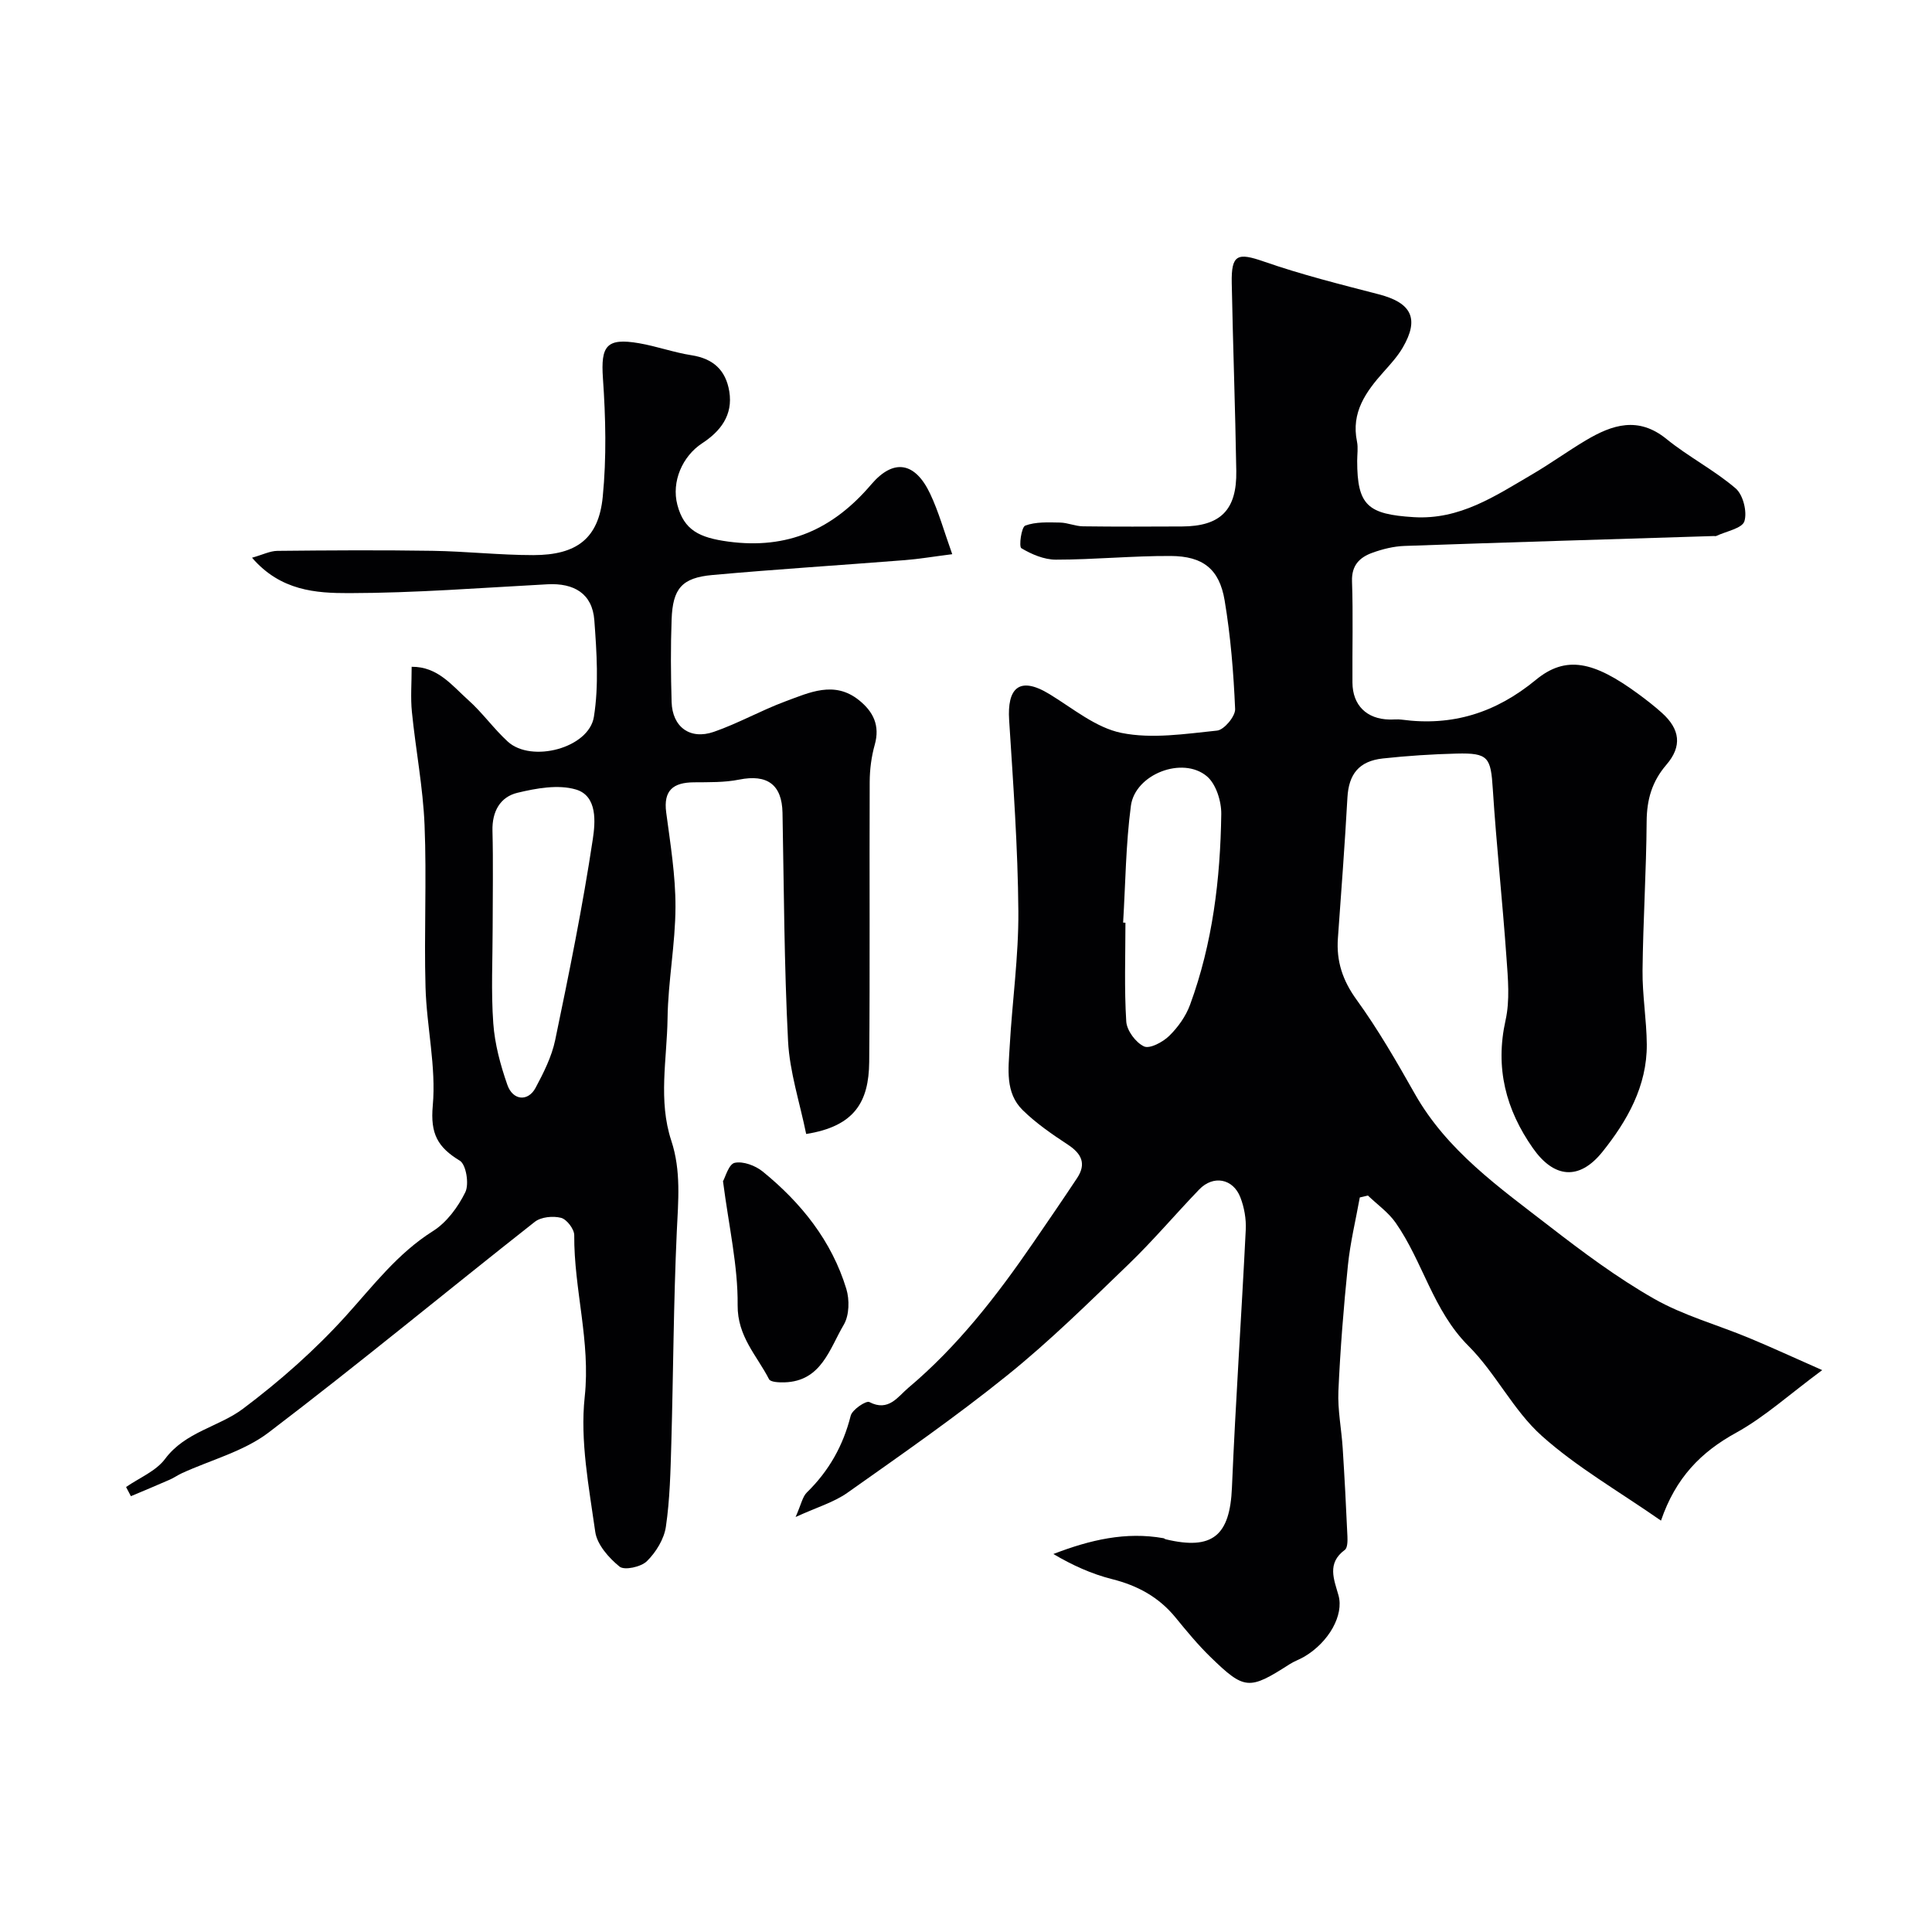
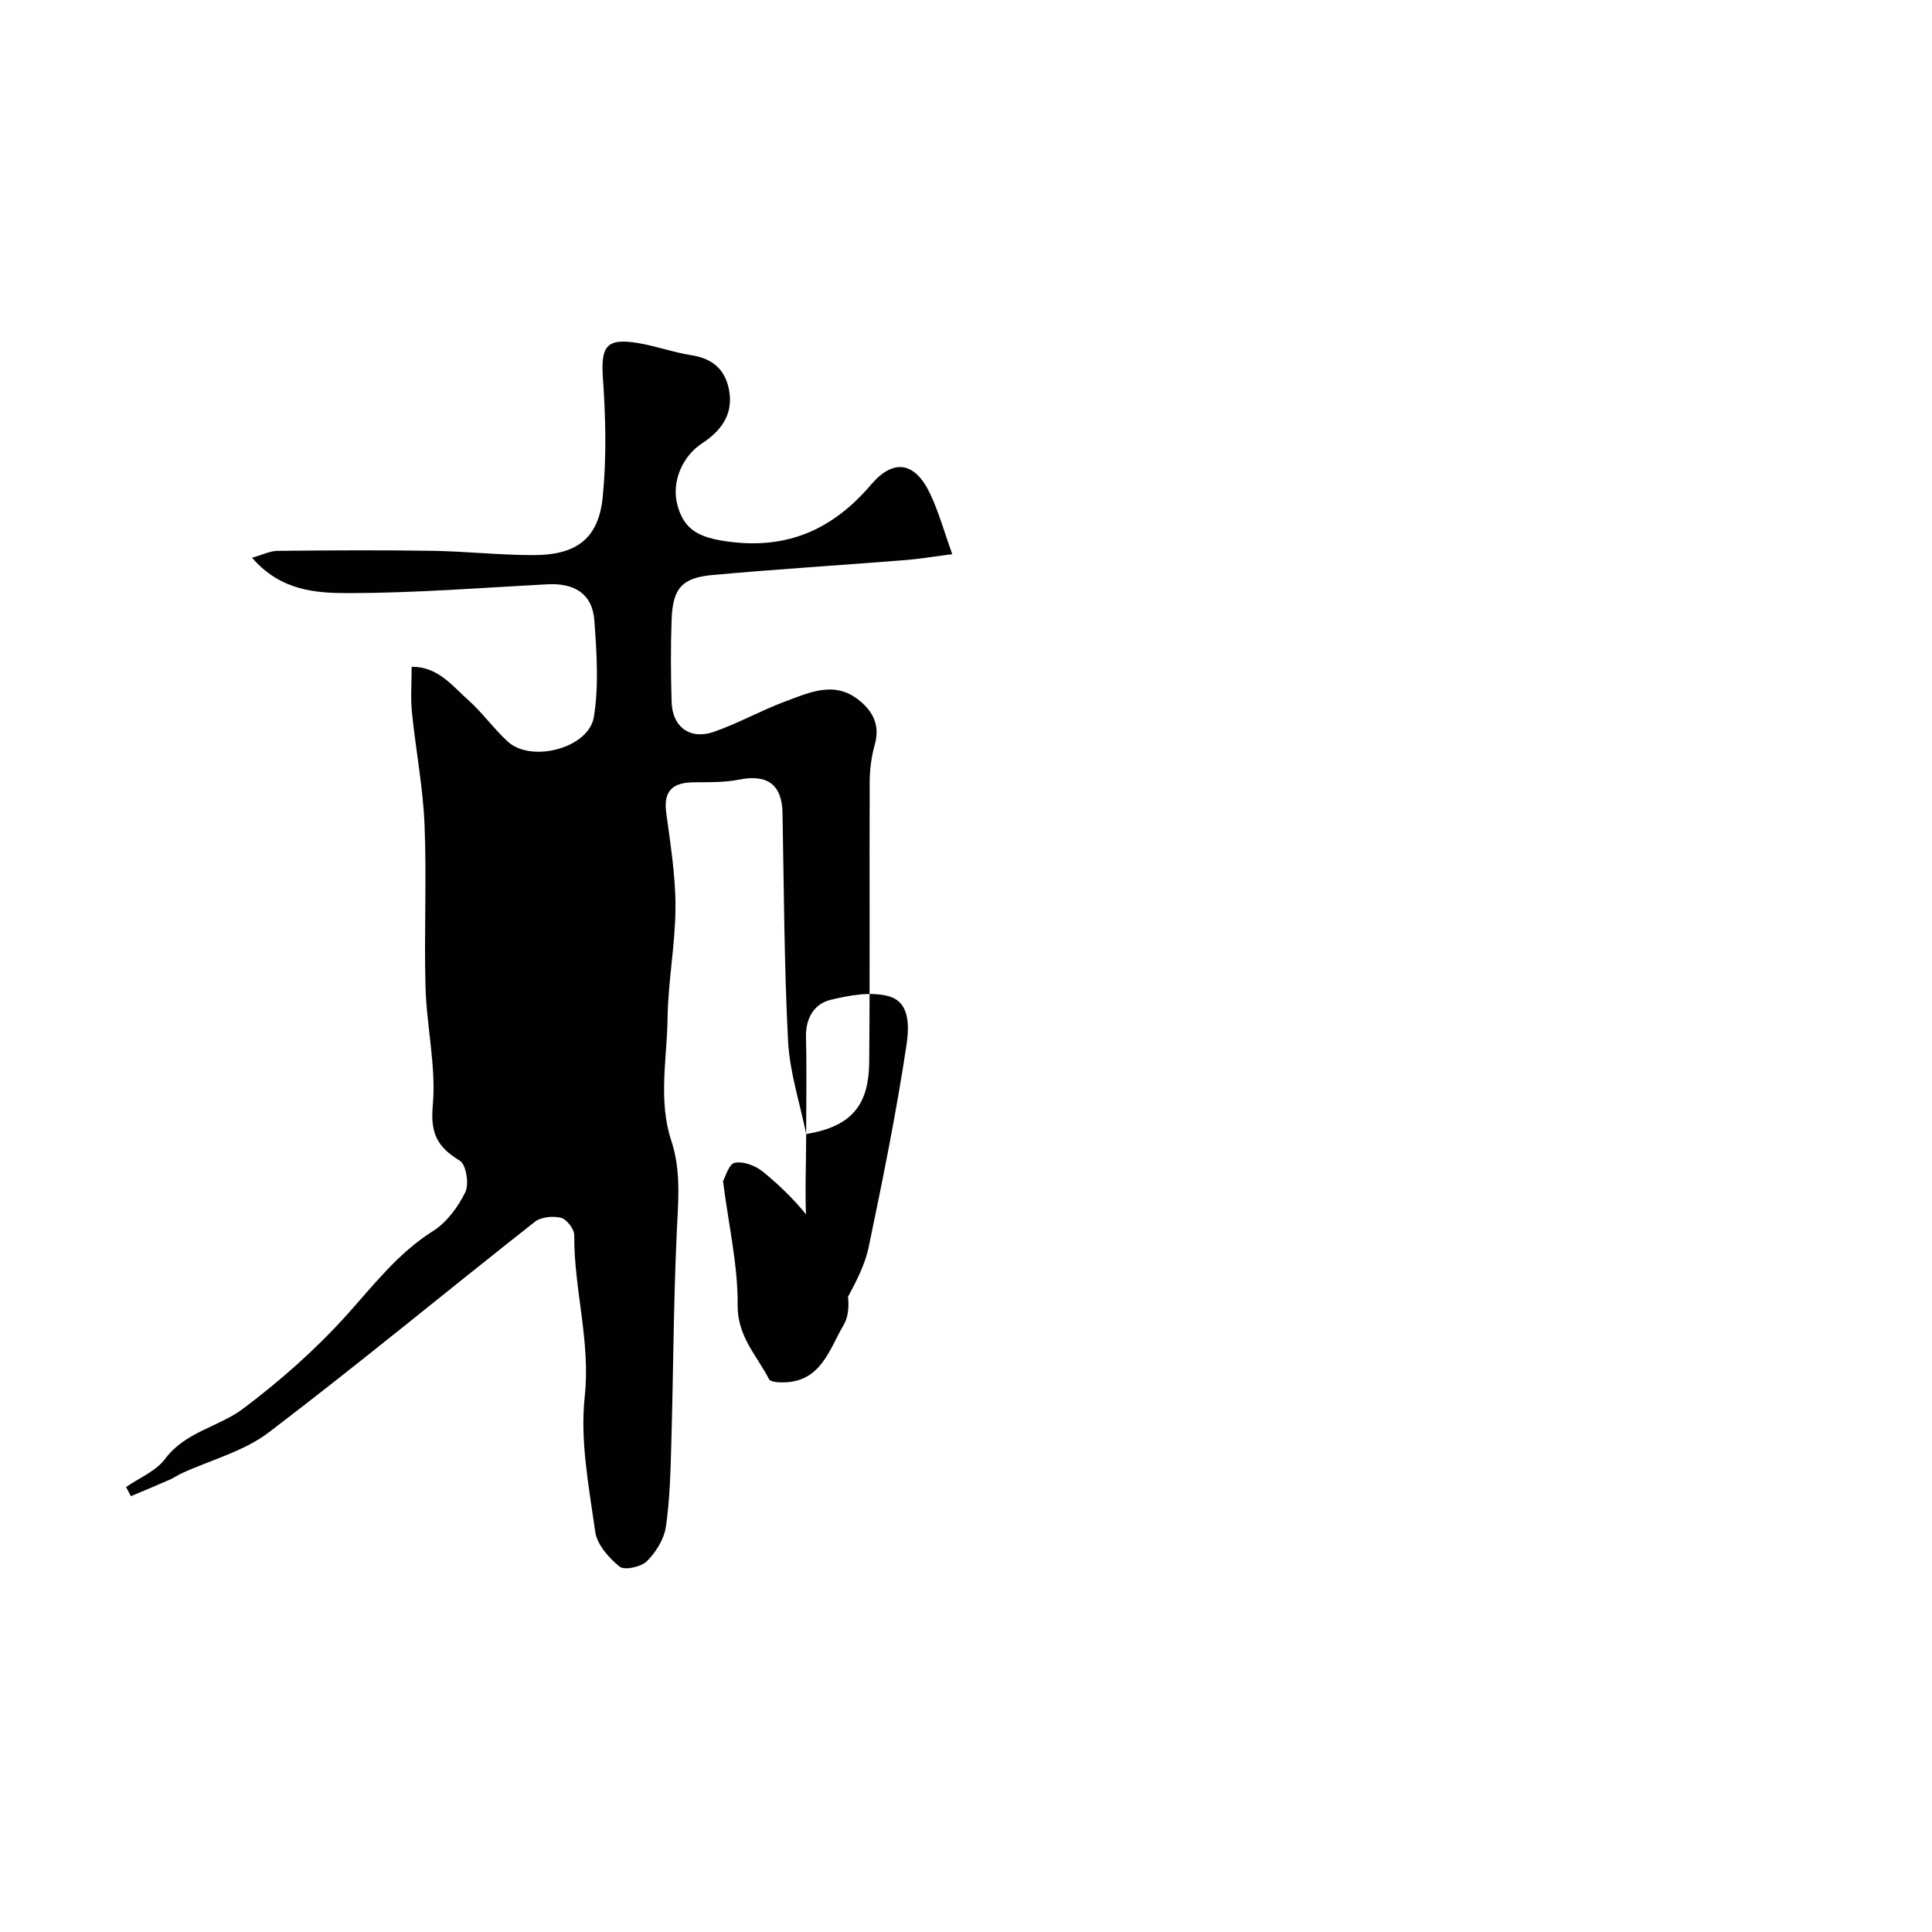
<svg xmlns="http://www.w3.org/2000/svg" enable-background="new 0 0 400 400" viewBox="0 0 400 400">
  <g fill="#010103">
-     <path d="m343.89 314.83c-8.72-6.08-17.41-11.04-24.69-17.56-5.89-5.27-9.53-12.98-15.17-18.61-7.35-7.33-9.42-17.42-15.08-25.51-1.51-2.16-3.81-3.77-5.74-5.63-.56.13-1.12.27-1.68.4-.84 4.68-1.98 9.34-2.46 14.06-.89 8.66-1.58 17.35-1.97 26.04-.17 3.91.64 7.85.89 11.79.39 6.09.71 12.19.98 18.29.04.95.03 2.37-.54 2.79-3.76 2.76-2.24 6.1-1.31 9.41 1.14 4.07-1.95 9.65-7.07 12.69-.98.58-2.09.95-3.05 1.57-8.39 5.38-9.33 5.37-16.41-1.52-2.59-2.52-4.91-5.34-7.2-8.14-3.46-4.24-7.86-6.63-13.15-7.96-4.22-1.06-8.25-2.89-12.15-5.2 7.62-2.94 15.01-4.66 22.8-3.27.16.03.29.18.45.22 9.71 2.33 13.31-.76 13.72-10.71.75-17.8 1.98-35.58 2.86-53.38.11-2.22-.31-4.63-1.12-6.71-1.52-3.91-5.62-4.64-8.52-1.62-4.94 5.13-9.54 10.59-14.66 15.52-8.14 7.84-16.23 15.83-25.02 22.91-10.66 8.6-21.95 16.44-33.15 24.36-2.8 1.98-6.29 2.99-10.73 5.02 1.17-2.65 1.43-4.2 2.33-5.08 4.57-4.46 7.52-9.69 9.08-15.9.32-1.25 3.19-3.17 3.86-2.82 3.99 2.07 5.91-1.13 8.05-2.93 10.24-8.61 18.36-19.1 25.89-30.07 3.04-4.43 6.08-8.86 9.05-13.34 1.99-2.99.96-5.08-1.9-6.96-3.27-2.15-6.56-4.41-9.34-7.14-3.67-3.6-2.95-8.53-2.7-13.09.52-9.37 1.87-18.74 1.8-28.1-.1-13.2-1.07-26.41-1.91-39.6-.4-6.34 1.91-9.27 8.37-5.33 4.84 2.95 9.59 6.95 14.88 8.02 6.33 1.28 13.22.2 19.81-.48 1.45-.15 3.79-2.96 3.73-4.45-.32-7.52-.93-15.07-2.17-22.49-1.09-6.5-4.47-9.18-11.18-9.21-7.92-.04-15.85.76-23.77.76-2.42 0-5.02-1.1-7.14-2.37-.54-.32 0-4.38.81-4.68 2.18-.81 4.77-.67 7.19-.63 1.59.03 3.17.76 4.76.78 6.83.09 13.66.06 20.5.03 7.96-.04 11.37-3.38 11.24-11.48-.21-12.96-.69-25.92-.94-38.89-.12-5.98 1.19-6.38 6.65-4.48 7.78 2.71 15.82 4.72 23.81 6.79 6.78 1.76 8.42 5.04 4.95 11.01-1.06 1.82-2.53 3.43-3.94 5.01-3.69 4.13-6.79 8.42-5.54 14.46.26 1.28.04 2.66.04 3.99 0 9.24 2.19 11.07 11.7 11.66 9.57.59 16.88-4.39 24.48-8.83 3.8-2.22 7.38-4.82 11.16-7.07 5.46-3.25 10.85-5.03 16.7-.28 4.54 3.69 9.87 6.42 14.31 10.22 1.55 1.32 2.43 4.85 1.82 6.81-.46 1.48-3.77 2.07-5.83 3.05-.14.06-.33 0-.5.01-21.35.67-42.71 1.3-64.05 2.05-2.24.08-4.54.65-6.66 1.42-2.6.94-4.31 2.57-4.2 5.89.24 6.99.04 14 .09 20.99.03 4.69 2.95 7.55 7.66 7.64.83.02 1.68-.09 2.5.02 10.52 1.42 19.52-1.4 27.82-8.24 6.21-5.11 11.96-3.84 21.1 2.85 1.72 1.26 3.41 2.57 4.99 3.99 3.77 3.39 4.22 6.92.93 10.74-2.98 3.46-4.06 7.21-4.09 11.74-.07 10.29-.74 20.58-.85 30.87-.05 5.1.84 10.2.88 15.3.06 8.62-4.07 15.85-9.17 22.22-4.83 6.03-10.06 5.45-14.4-.73-5.62-8-7.87-16.64-5.67-26.5.92-4.13.5-8.64.19-12.94-.82-11.65-2.08-23.26-2.83-34.91-.42-6.59-.9-7.52-7.49-7.36-5.09.13-10.2.46-15.26 1.01-4.99.54-7.08 3.28-7.35 8.1-.54 9.71-1.27 19.4-1.97 29.1-.35 4.77.97 8.76 3.87 12.76 4.46 6.16 8.28 12.8 12.03 19.43 6.68 11.83 17.5 19.42 27.85 27.43 6.95 5.38 14.07 10.69 21.68 15.03 6.12 3.49 13.13 5.4 19.69 8.13 4.73 1.96 9.38 4.12 15.15 6.66-6.81 5.03-11.92 9.71-17.82 12.96-7.28 4-12.52 9.31-15.56 18.2zm-111.36-123.82.48.03c0 6.82-.26 13.66.17 20.46.12 1.87 1.97 4.36 3.68 5.15 1.19.55 3.9-.9 5.21-2.18 1.82-1.78 3.45-4.07 4.32-6.45 4.67-12.71 6.27-26.02 6.46-39.46.04-2.66-1.08-6.24-2.98-7.84-5.04-4.23-14.86-.43-15.73 6.11-1.06 7.99-1.12 16.12-1.61 24.18z" />
-     <path d="m166.91 234.78c-1.34-6.57-3.42-12.84-3.75-19.21-.81-15.74-.85-31.51-1.15-47.28-.11-5.85-3.16-8.05-8.98-6.88-3.04.61-6.25.53-9.38.56-4.23.04-6.33 1.62-5.72 6.24.86 6.5 1.94 13.04 1.92 19.56-.02 7.7-1.54 15.39-1.64 23.09-.12 8.43-1.97 16.99.78 25.32 2.05 6.22 1.43 12.48 1.13 18.86-.67 14.58-.72 29.19-1.13 43.78-.17 5.78-.29 11.6-1.13 17.3-.38 2.55-2.06 5.27-3.93 7.11-1.21 1.19-4.65 1.94-5.66 1.12-2.22-1.8-4.66-4.56-5.03-7.2-1.3-9.27-3.17-18.81-2.18-27.96 1.24-11.46-2.25-22.27-2.17-33.45.01-1.26-1.55-3.3-2.73-3.6-1.66-.43-4.15-.19-5.44.83-18.41 14.49-36.47 29.44-55.11 43.62-5.14 3.91-11.93 5.66-17.95 8.42-.87.4-1.66.97-2.54 1.35-2.66 1.17-5.34 2.28-8.02 3.41-.33-.63-.67-1.27-1-1.9 2.74-1.9 6.18-3.28 8.07-5.81 4.21-5.65 11.1-6.61 16.15-10.4 7.62-5.72 14.89-12.14 21.28-19.2 5.67-6.27 10.69-12.94 18.03-17.57 2.85-1.79 5.2-4.98 6.71-8.06.82-1.68.17-5.72-1.14-6.52-4.57-2.78-6.13-5.55-5.6-11.39.73-8.06-1.27-16.32-1.5-24.51-.32-11.19.26-22.41-.2-33.59-.32-7.83-1.84-15.61-2.62-23.43-.3-2.94-.05-5.94-.05-9.34 5.42-.05 8.37 3.9 11.71 6.88 2.95 2.63 5.28 5.95 8.2 8.62 4.89 4.45 16.78 1.35 17.82-5.14 1.04-6.51.58-13.35.09-19.99-.41-5.55-4.23-7.74-9.7-7.45-13.7.73-27.4 1.81-41.1 1.83-6.79.01-14.14-.45-20.07-7.33 2.21-.62 3.72-1.4 5.24-1.42 10.71-.11 21.43-.18 32.14-.01 6.96.11 13.91.89 20.87.89 8.98-.01 13.51-3.44 14.36-12.06.8-8.12.61-16.4.04-24.56-.46-6.68.7-8.41 7.47-7.25 3.66.63 7.22 1.92 10.88 2.49 4.49.7 7.08 3.08 7.81 7.48.81 4.94-1.85 8.28-5.61 10.74-4.09 2.68-6.4 7.94-5.14 12.75 1.38 5.26 4.56 6.8 10.53 7.61 12.3 1.66 21.68-2.53 29.6-11.82 4.68-5.49 9.12-4.6 12.2 1.9 1.77 3.73 2.88 7.78 4.58 12.53-4.11.52-6.95 1.01-9.82 1.23-13.28 1.05-26.57 1.88-39.84 3.08-6.32.57-8.21 2.8-8.44 9.21-.21 5.69-.17 11.39 0 17.08.15 5.16 3.8 7.89 8.74 6.18 5.05-1.75 9.78-4.44 14.8-6.3 4.97-1.83 10.15-4.36 15.26-.25 2.94 2.36 4.38 5.23 3.26 9.21-.7 2.48-1.04 5.15-1.05 7.73-.08 19.33.07 38.66-.1 57.98-.09 8.19-2.97 13.29-13.05 14.89zm-64.91-42.85c0 6.65-.35 13.33.13 19.95.31 4.3 1.48 8.63 2.91 12.72 1.14 3.28 4.29 3.52 5.84.63 1.67-3.13 3.34-6.44 4.06-9.87 2.88-13.83 5.7-27.7 7.8-41.66.5-3.36 1.03-8.92-3.53-10.25-3.67-1.07-8.18-.25-12.09.69-3.56.86-5.26 3.87-5.16 7.85.17 6.63.04 13.29.04 19.94z" />
+     <path d="m166.91 234.78c-1.34-6.57-3.42-12.84-3.75-19.21-.81-15.74-.85-31.51-1.15-47.28-.11-5.85-3.16-8.05-8.98-6.88-3.04.61-6.25.53-9.38.56-4.23.04-6.33 1.62-5.72 6.24.86 6.5 1.94 13.04 1.92 19.56-.02 7.7-1.54 15.39-1.64 23.09-.12 8.43-1.97 16.99.78 25.32 2.05 6.22 1.43 12.48 1.13 18.86-.67 14.58-.72 29.19-1.13 43.78-.17 5.78-.29 11.6-1.13 17.3-.38 2.55-2.06 5.27-3.93 7.11-1.21 1.19-4.65 1.94-5.66 1.12-2.22-1.8-4.66-4.56-5.03-7.2-1.3-9.27-3.17-18.81-2.18-27.96 1.24-11.46-2.25-22.27-2.17-33.45.01-1.26-1.55-3.3-2.73-3.6-1.66-.43-4.15-.19-5.44.83-18.41 14.49-36.47 29.44-55.11 43.62-5.14 3.91-11.93 5.66-17.95 8.42-.87.4-1.66.97-2.54 1.35-2.66 1.17-5.34 2.28-8.02 3.41-.33-.63-.67-1.27-1-1.9 2.74-1.9 6.18-3.28 8.07-5.81 4.21-5.65 11.1-6.61 16.15-10.4 7.62-5.72 14.89-12.14 21.28-19.2 5.67-6.27 10.69-12.94 18.03-17.57 2.85-1.79 5.2-4.98 6.71-8.06.82-1.68.17-5.72-1.14-6.52-4.57-2.78-6.13-5.55-5.6-11.39.73-8.06-1.27-16.32-1.5-24.51-.32-11.19.26-22.41-.2-33.59-.32-7.83-1.84-15.61-2.62-23.43-.3-2.94-.05-5.94-.05-9.34 5.42-.05 8.37 3.9 11.71 6.88 2.95 2.63 5.28 5.95 8.2 8.62 4.89 4.45 16.78 1.35 17.82-5.14 1.04-6.51.58-13.35.09-19.99-.41-5.55-4.23-7.74-9.7-7.45-13.7.73-27.4 1.81-41.1 1.83-6.79.01-14.14-.45-20.07-7.33 2.21-.62 3.72-1.4 5.24-1.42 10.71-.11 21.43-.18 32.14-.01 6.96.11 13.91.89 20.87.89 8.98-.01 13.51-3.44 14.36-12.06.8-8.12.61-16.4.04-24.56-.46-6.68.7-8.41 7.47-7.25 3.66.63 7.22 1.92 10.88 2.49 4.49.7 7.08 3.08 7.81 7.48.81 4.94-1.85 8.28-5.61 10.74-4.09 2.68-6.4 7.94-5.14 12.75 1.38 5.26 4.56 6.8 10.53 7.61 12.3 1.66 21.68-2.53 29.6-11.82 4.68-5.49 9.12-4.6 12.2 1.9 1.77 3.73 2.88 7.78 4.58 12.53-4.11.52-6.95 1.01-9.82 1.23-13.28 1.05-26.57 1.88-39.84 3.08-6.32.57-8.21 2.8-8.44 9.21-.21 5.69-.17 11.39 0 17.08.15 5.16 3.8 7.89 8.74 6.18 5.05-1.75 9.78-4.44 14.8-6.3 4.97-1.83 10.15-4.36 15.26-.25 2.94 2.36 4.38 5.23 3.26 9.21-.7 2.48-1.04 5.15-1.05 7.73-.08 19.33.07 38.66-.1 57.98-.09 8.19-2.97 13.29-13.05 14.89zc0 6.65-.35 13.33.13 19.95.31 4.3 1.48 8.63 2.91 12.72 1.14 3.28 4.29 3.52 5.84.63 1.67-3.13 3.34-6.44 4.06-9.87 2.88-13.83 5.7-27.7 7.8-41.66.5-3.36 1.03-8.92-3.53-10.25-3.67-1.07-8.18-.25-12.09.69-3.56.86-5.26 3.87-5.16 7.85.17 6.63.04 13.29.04 19.94z" />
    <path d="m149.69 244.56c.47-.8 1.18-3.54 2.42-3.81 1.75-.38 4.3.58 5.81 1.81 7.96 6.48 14.26 14.33 17.3 24.28.69 2.26.62 5.48-.52 7.42-2.95 4.98-4.62 11.7-12.26 11.94-1.1.03-2.9-.03-3.22-.65-2.52-4.92-6.56-8.83-6.5-15.34.08-8.1-1.81-16.23-3.03-25.65z" />
  </g>
</svg>